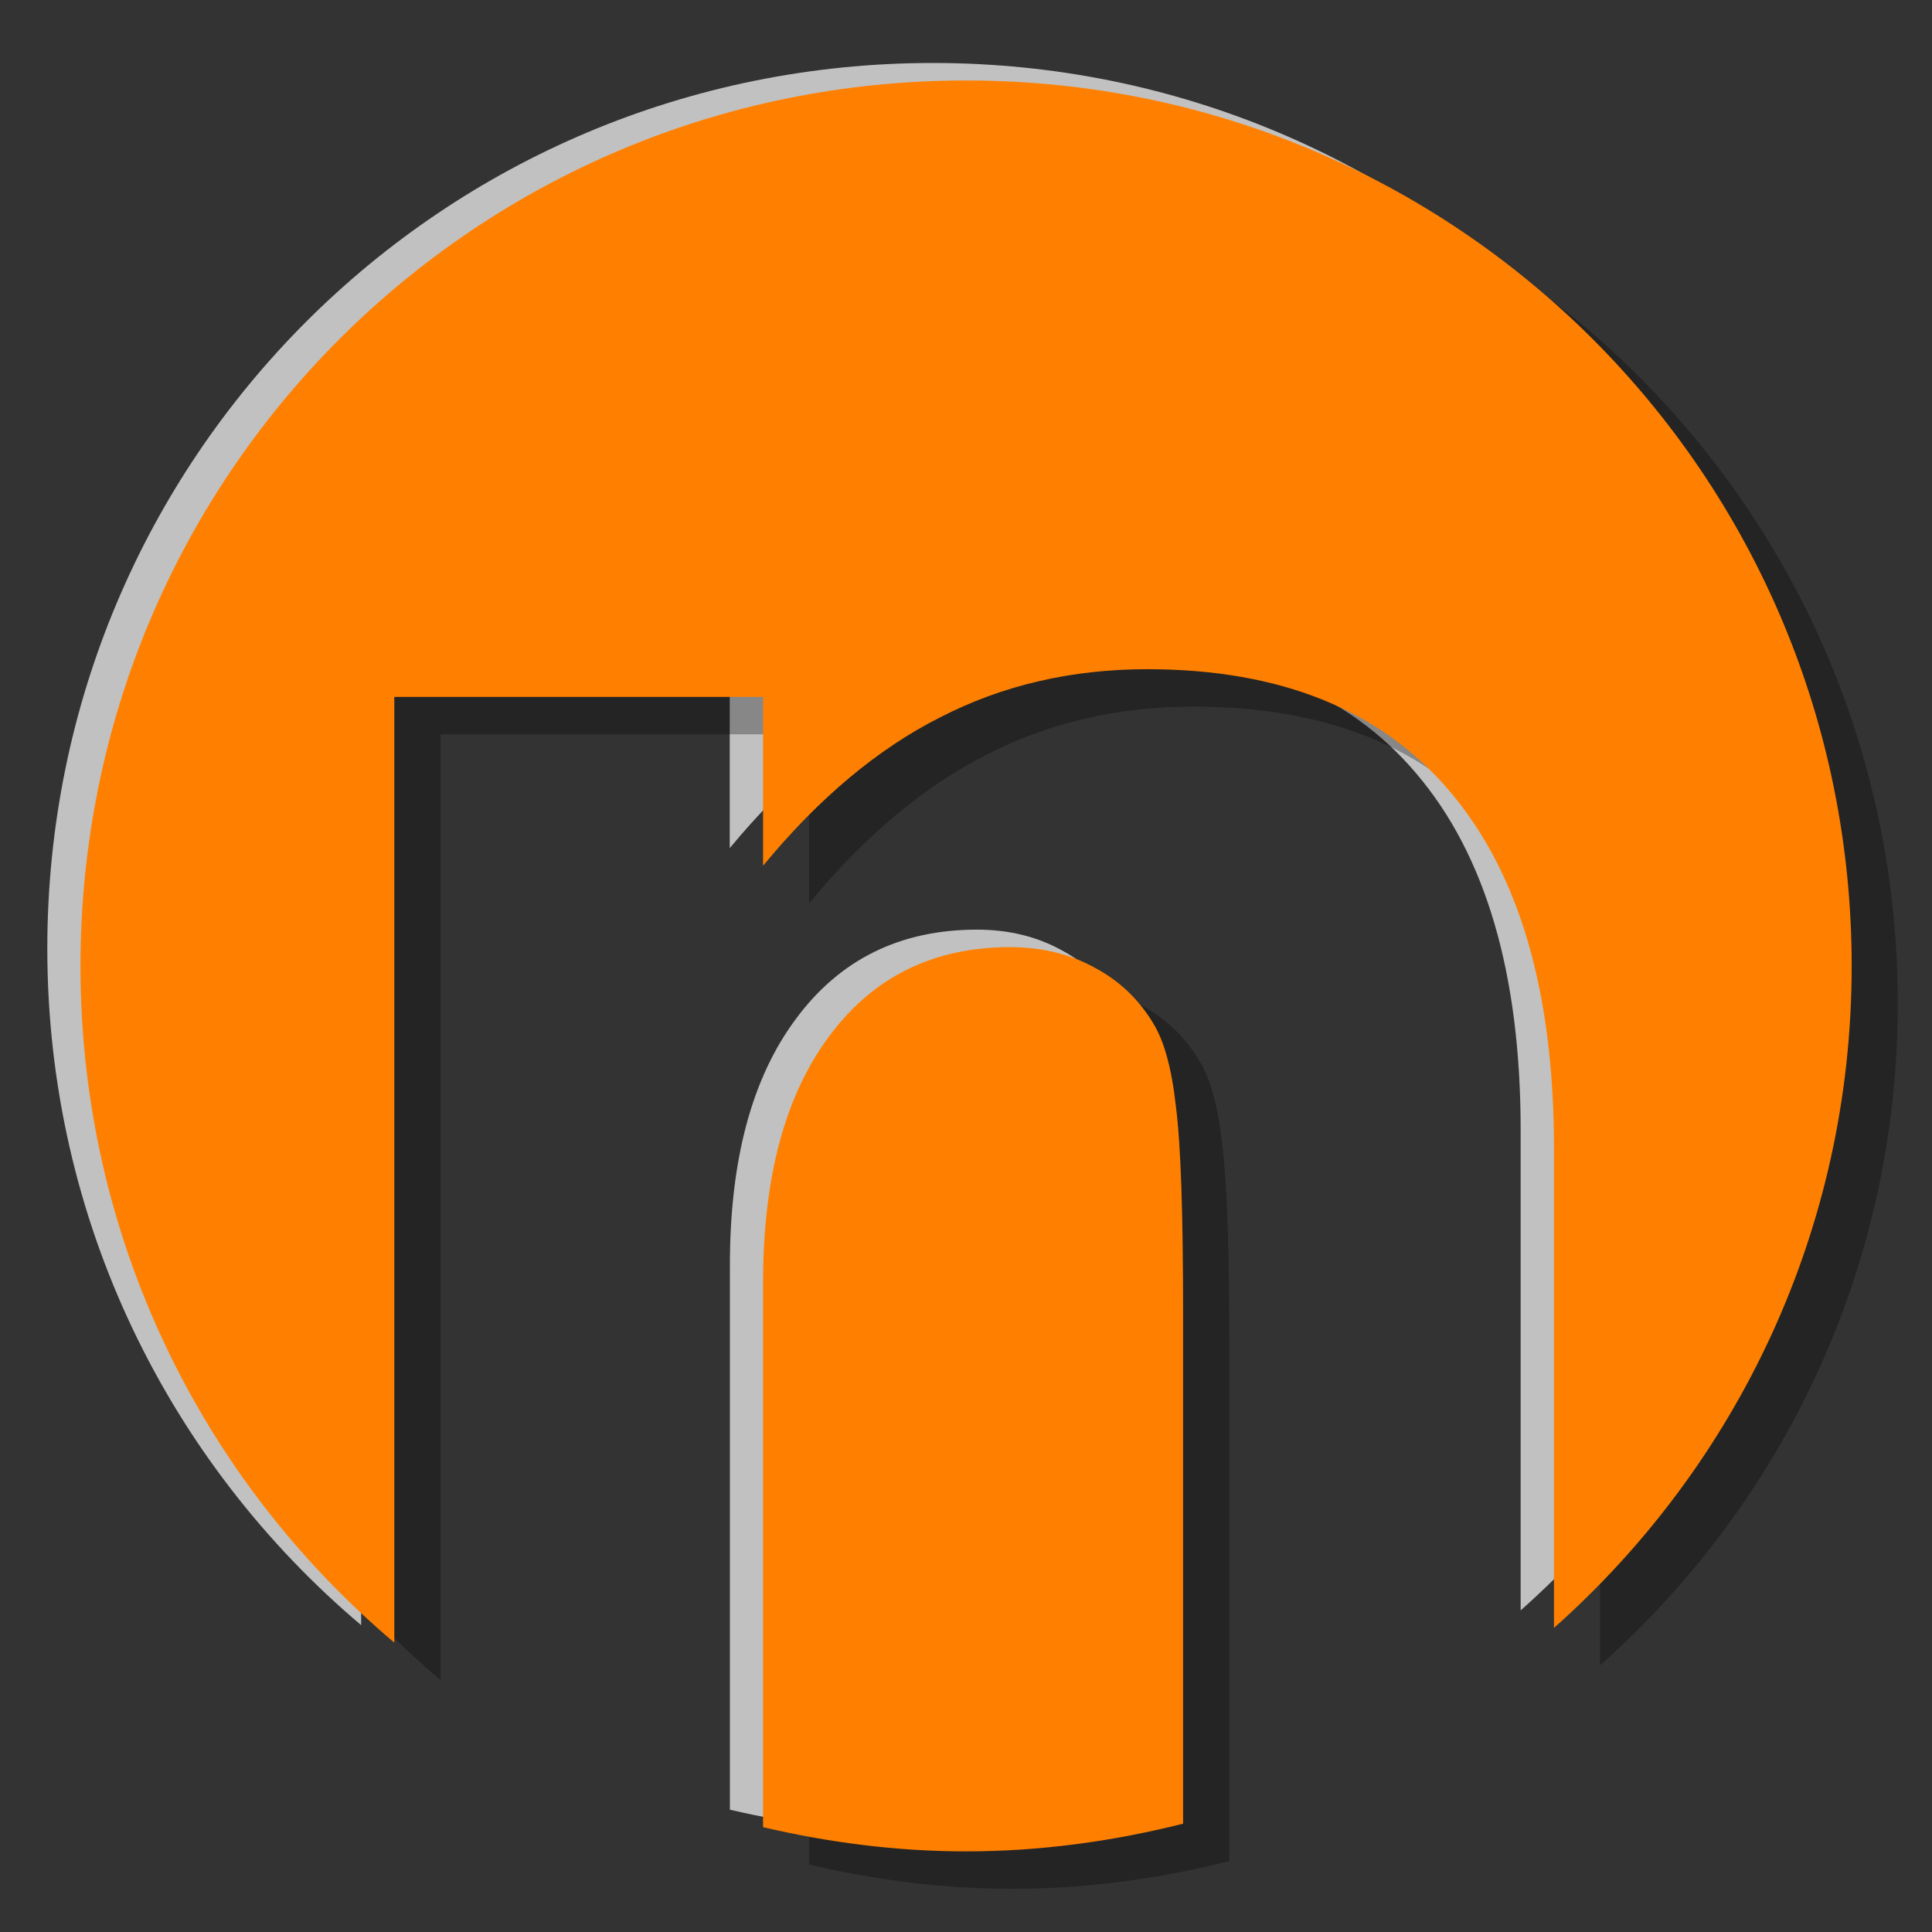
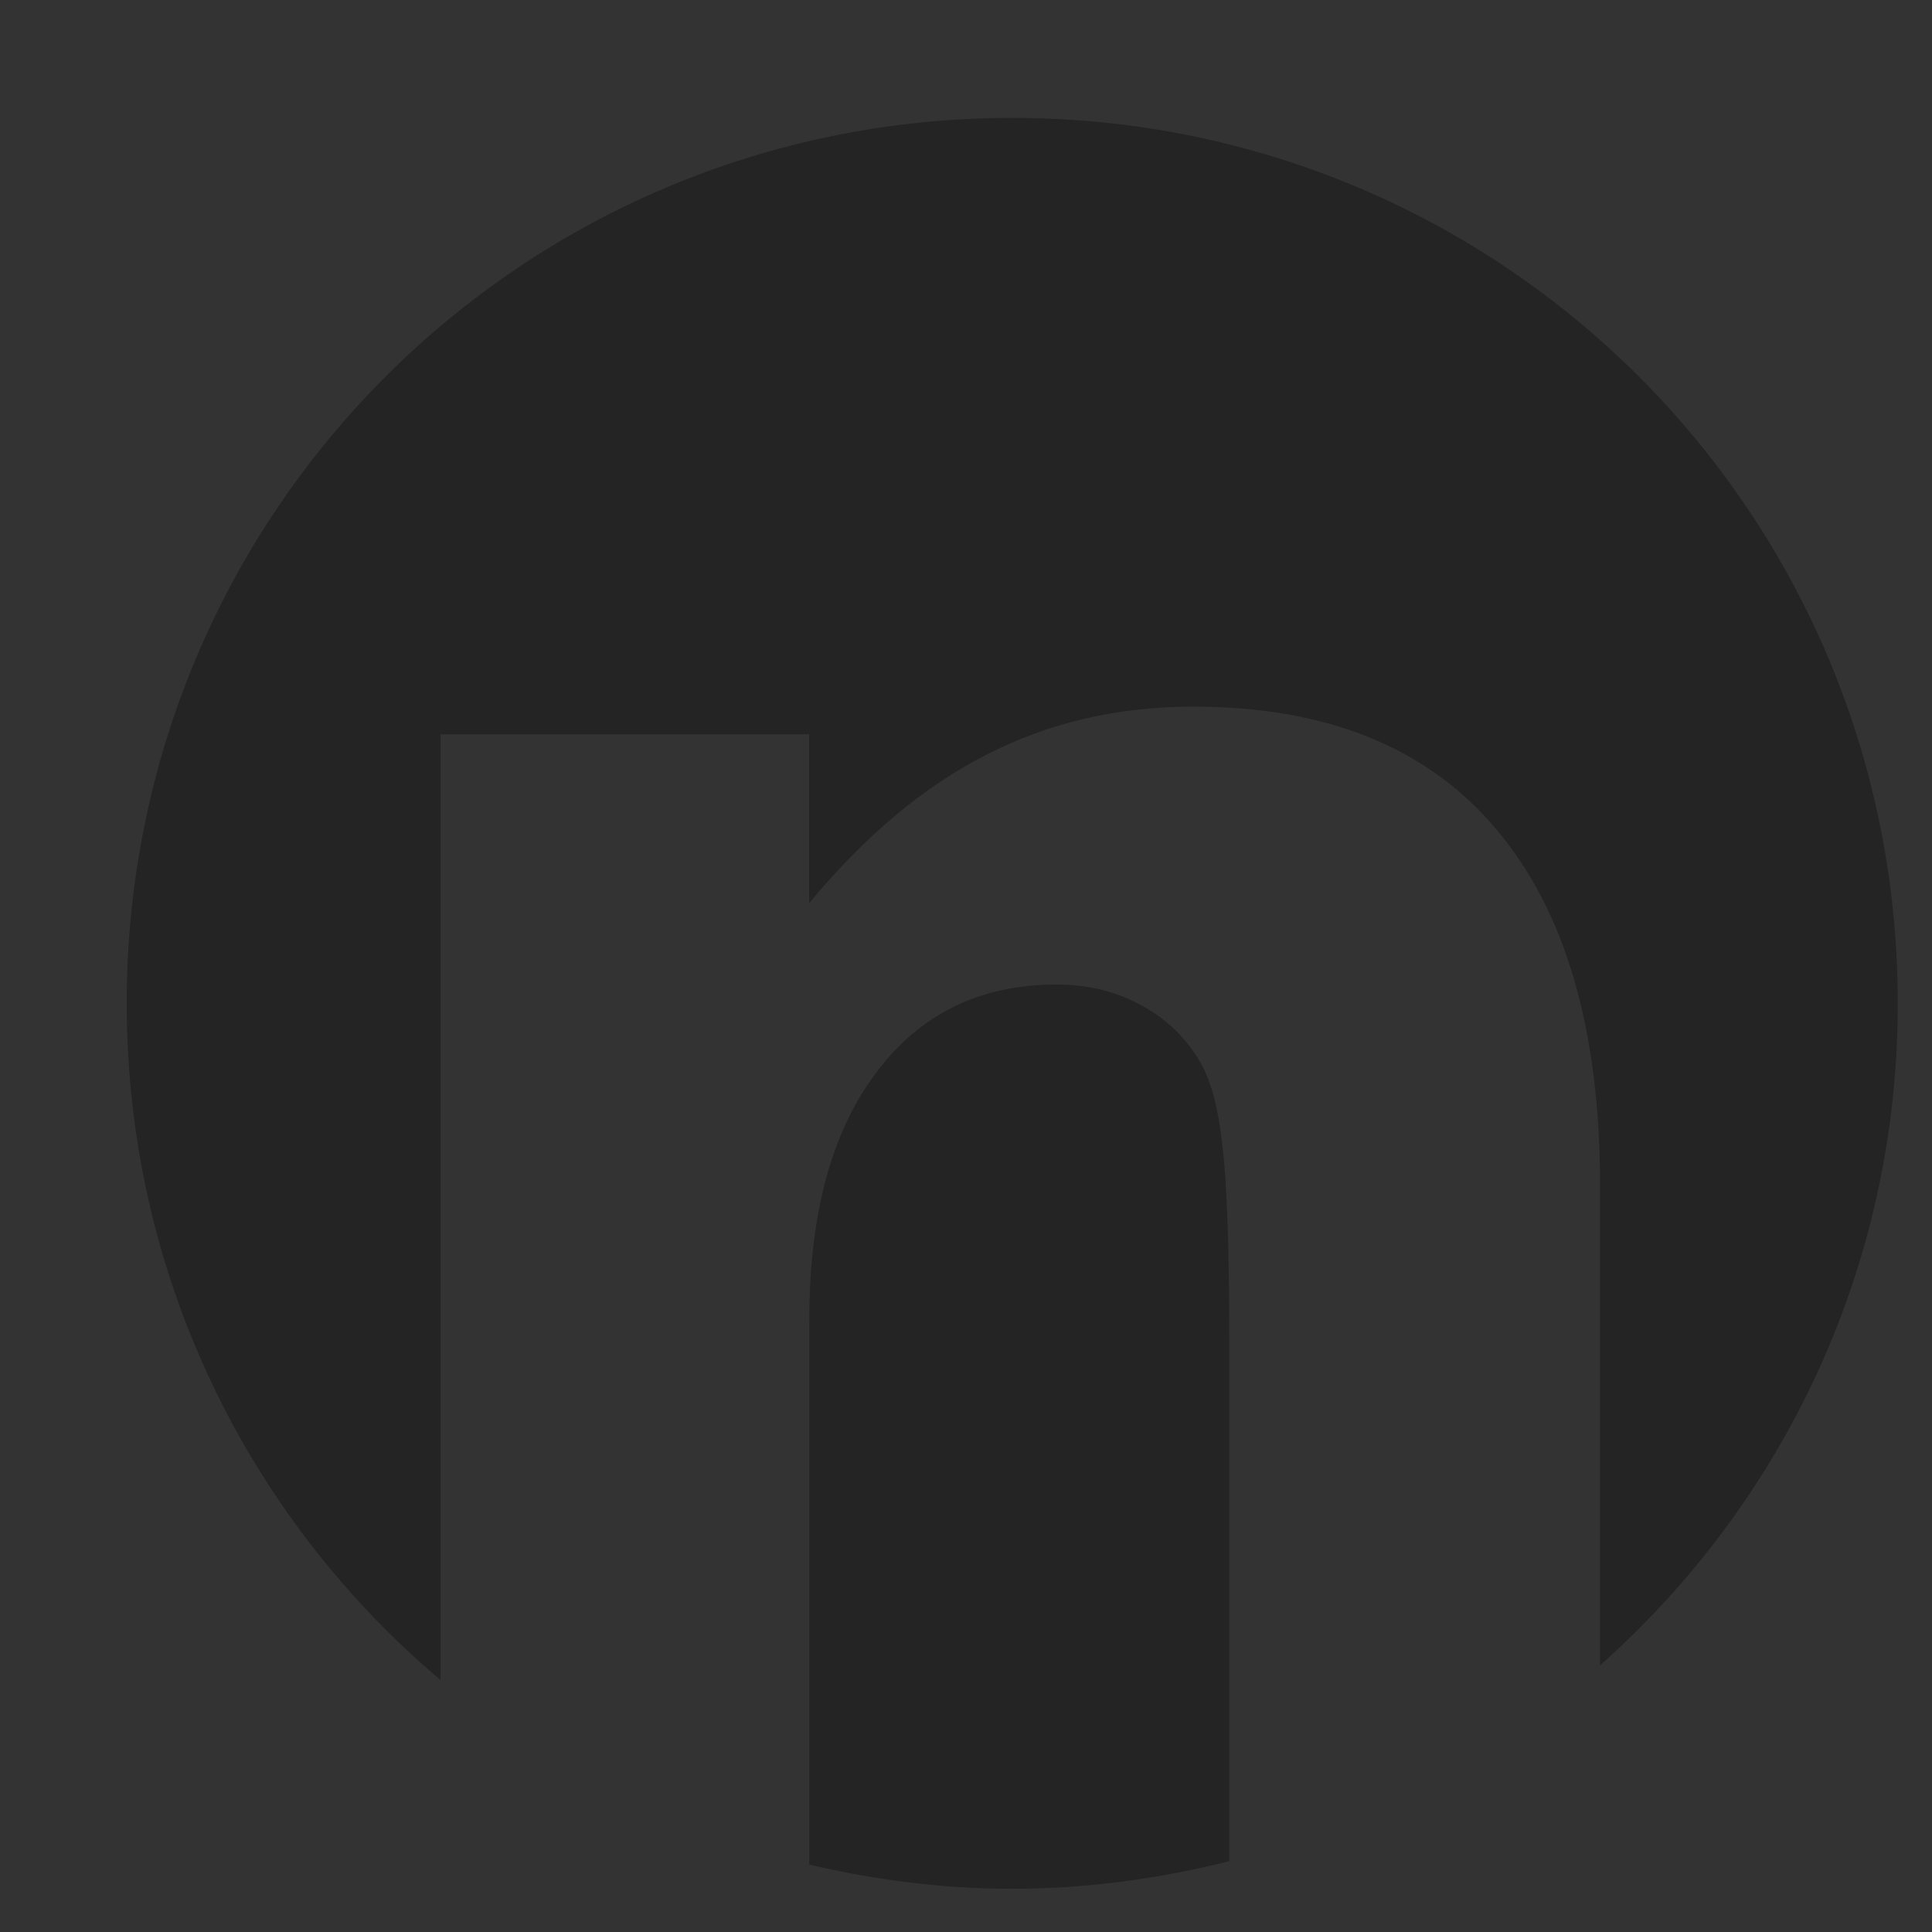
<svg xmlns="http://www.w3.org/2000/svg" xmlns:ns1="http://www.inkscape.org/namespaces/inkscape" xmlns:ns2="http://sodipodi.sourceforge.net/DTD/sodipodi-0.dtd" width="48" height="48" viewBox="0 0 12.7 12.7" version="1.1" id="svg8" ns1:version="1.0.2 (e86c870879, 2021-01-15)" ns2:docname="nwg-panel.svg">
  <rect x="0" y="0" width="12.7" height="12.7" fill="#333333" stroke="none" />
  <defs id="defs2" />
  <ns2:namedview id="base" pagecolor="#ffffff" bordercolor="#666666" borderopacity="1.0" ns1:pageopacity="0.0" ns1:pageshadow="2" ns1:zoom="11.610947" ns1:cx="22.217459" ns1:cy="25.056234" ns1:document-units="mm" ns1:current-layer="layer1" ns1:document-rotation="0" showgrid="false" units="px" ns1:window-width="1908" ns1:window-height="1008" ns1:window-x="0" ns1:window-y="0" ns1:window-maximized="1" showguides="true" ns1:guide-bbox="true" ns1:snap-global="false">
    <ns2:guide position="0.265,3.353" orientation="-1,0" id="guide839" ns1:label="" ns1:locked="false" ns1:color="rgb(0,0,255)" />
    <ns2:guide position="3.969,2.114" orientation="-1,0" id="guide841" ns1:label="" ns1:locked="false" ns1:color="rgb(0,0,255)" />
    <ns2:guide position="-0.514,0.265" orientation="0,1" id="guide843" ns1:label="" ns1:locked="false" ns1:color="rgb(0,0,255)" />
    <ns2:guide position="-0.571,3.969" orientation="0,1" id="guide845" ns1:label="" ns1:locked="false" ns1:color="rgb(0,0,255)" />
  </ns2:namedview>
  <g ns1:label="Warstwa 1" ns1:groupmode="layer" id="layer1">
-     <path id="rect1314-3-3" style="fill:#ffffff;fill-opacity:0.696;stroke:none;stroke-width:0.665;stroke-miterlimit:4;stroke-dasharray:none" d="m 6.132,0.414 c -3.225,0 -5.821,2.596 -5.821,5.821 0,1.789 0.802,3.382 2.063,4.448 V 4.465 h 2.423 v 1.11 c 0.366,-0.442 0.753,-0.767 1.164,-0.975 0.411,-0.212 0.865,-0.317 1.361,-0.317 0.875,0 1.538,0.267 1.99,0.804 0.456,0.537 0.684,1.318 0.684,2.342 V 10.586 C 11.195,9.521 11.953,7.972 11.953,6.235 c 0,-3.225 -2.596,-5.821 -5.821,-5.821 z m 0.29,5.697 c -0.505,0 -0.902,0.196 -1.191,0.588 -0.289,0.388 -0.433,0.927 -0.433,1.617 v 3.58 c 0.429,0.1 0.874,0.159 1.334,0.159 0.493,0 0.97,-0.067 1.427,-0.182 V 11.295 8.513 c 0,-0.654 -0.015,-1.105 -0.047,-1.353 -0.027,-0.248 -0.077,-0.431 -0.149,-0.549 C 7.268,6.453 7.14,6.332 6.978,6.246 6.815,6.156 6.63,6.111 6.422,6.111 Z" />
    <path id="rect1314-3" style="fill:#000000;fill-opacity:0.301;stroke:none;stroke-width:0.665;stroke-miterlimit:4;stroke-dasharray:none" d="m 6.654,0.775 c -3.225,0 -5.821,2.596 -5.821,5.821 0,1.789 0.802,3.382 2.063,4.448 V 4.827 H 5.319 V 5.937 c 0.366,-0.442 0.753,-0.767 1.164,-0.975 0.411,-0.212 0.865,-0.317 1.361,-0.317 0.875,0 1.538,0.267 1.99,0.804 0.456,0.537 0.684,1.318 0.684,2.342 v 3.156 c 1.199,-1.065 1.957,-2.614 1.957,-4.351 0,-3.225 -2.596,-5.821 -5.821,-5.821 z m 0.29,5.697 c -0.505,0 -0.902,0.196 -1.191,0.588 -0.289,0.388 -0.433,0.927 -0.433,1.617 v 3.58 c 0.429,0.1 0.874,0.159 1.334,0.159 0.493,0 0.97,-0.067 1.427,-0.182 V 11.656 8.874 c 0,-0.654 -0.015,-1.105 -0.047,-1.353 C 8.007,7.273 7.956,7.09 7.884,6.973 7.79,6.815 7.662,6.693 7.499,6.607 7.337,6.517 7.151,6.472 6.944,6.472 Z" />
-     <path id="rect1314" style="fill:#ff8000;fill-opacity:1;stroke:none;stroke-width:0.665;stroke-miterlimit:4;stroke-dasharray:none" d="m 6.35,0.529 c -3.225,0 -5.821,2.596 -5.821,5.821 0,1.789 0.802,3.382 2.063,4.448 V 4.581 H 5.016 V 5.691 C 5.381,5.248 5.769,4.923 6.179,4.716 6.59,4.504 7.045,4.399 7.541,4.399 c 0.875,0 1.538,0.267 1.99,0.804 0.456,0.537 0.684,1.318 0.684,2.342 v 3.156 c 1.199,-1.065 1.957,-2.614 1.957,-4.351 0,-3.225 -2.596,-5.821 -5.821,-5.821 z M 6.64,6.226 c -0.505,0 -0.902,0.196 -1.191,0.588 -0.289,0.388 -0.433,0.927 -0.433,1.617 v 3.58 c 0.429,0.1 0.874,0.159 1.334,0.159 0.493,0 0.97,-0.067 1.427,-0.182 V 11.411 8.628 c 0,-0.654 -0.015,-1.105 -0.047,-1.353 C 7.703,7.027 7.653,6.844 7.581,6.727 7.486,6.569 7.358,6.447 7.196,6.361 7.033,6.271 6.847,6.226 6.64,6.226 Z" />
  </g>
</svg>